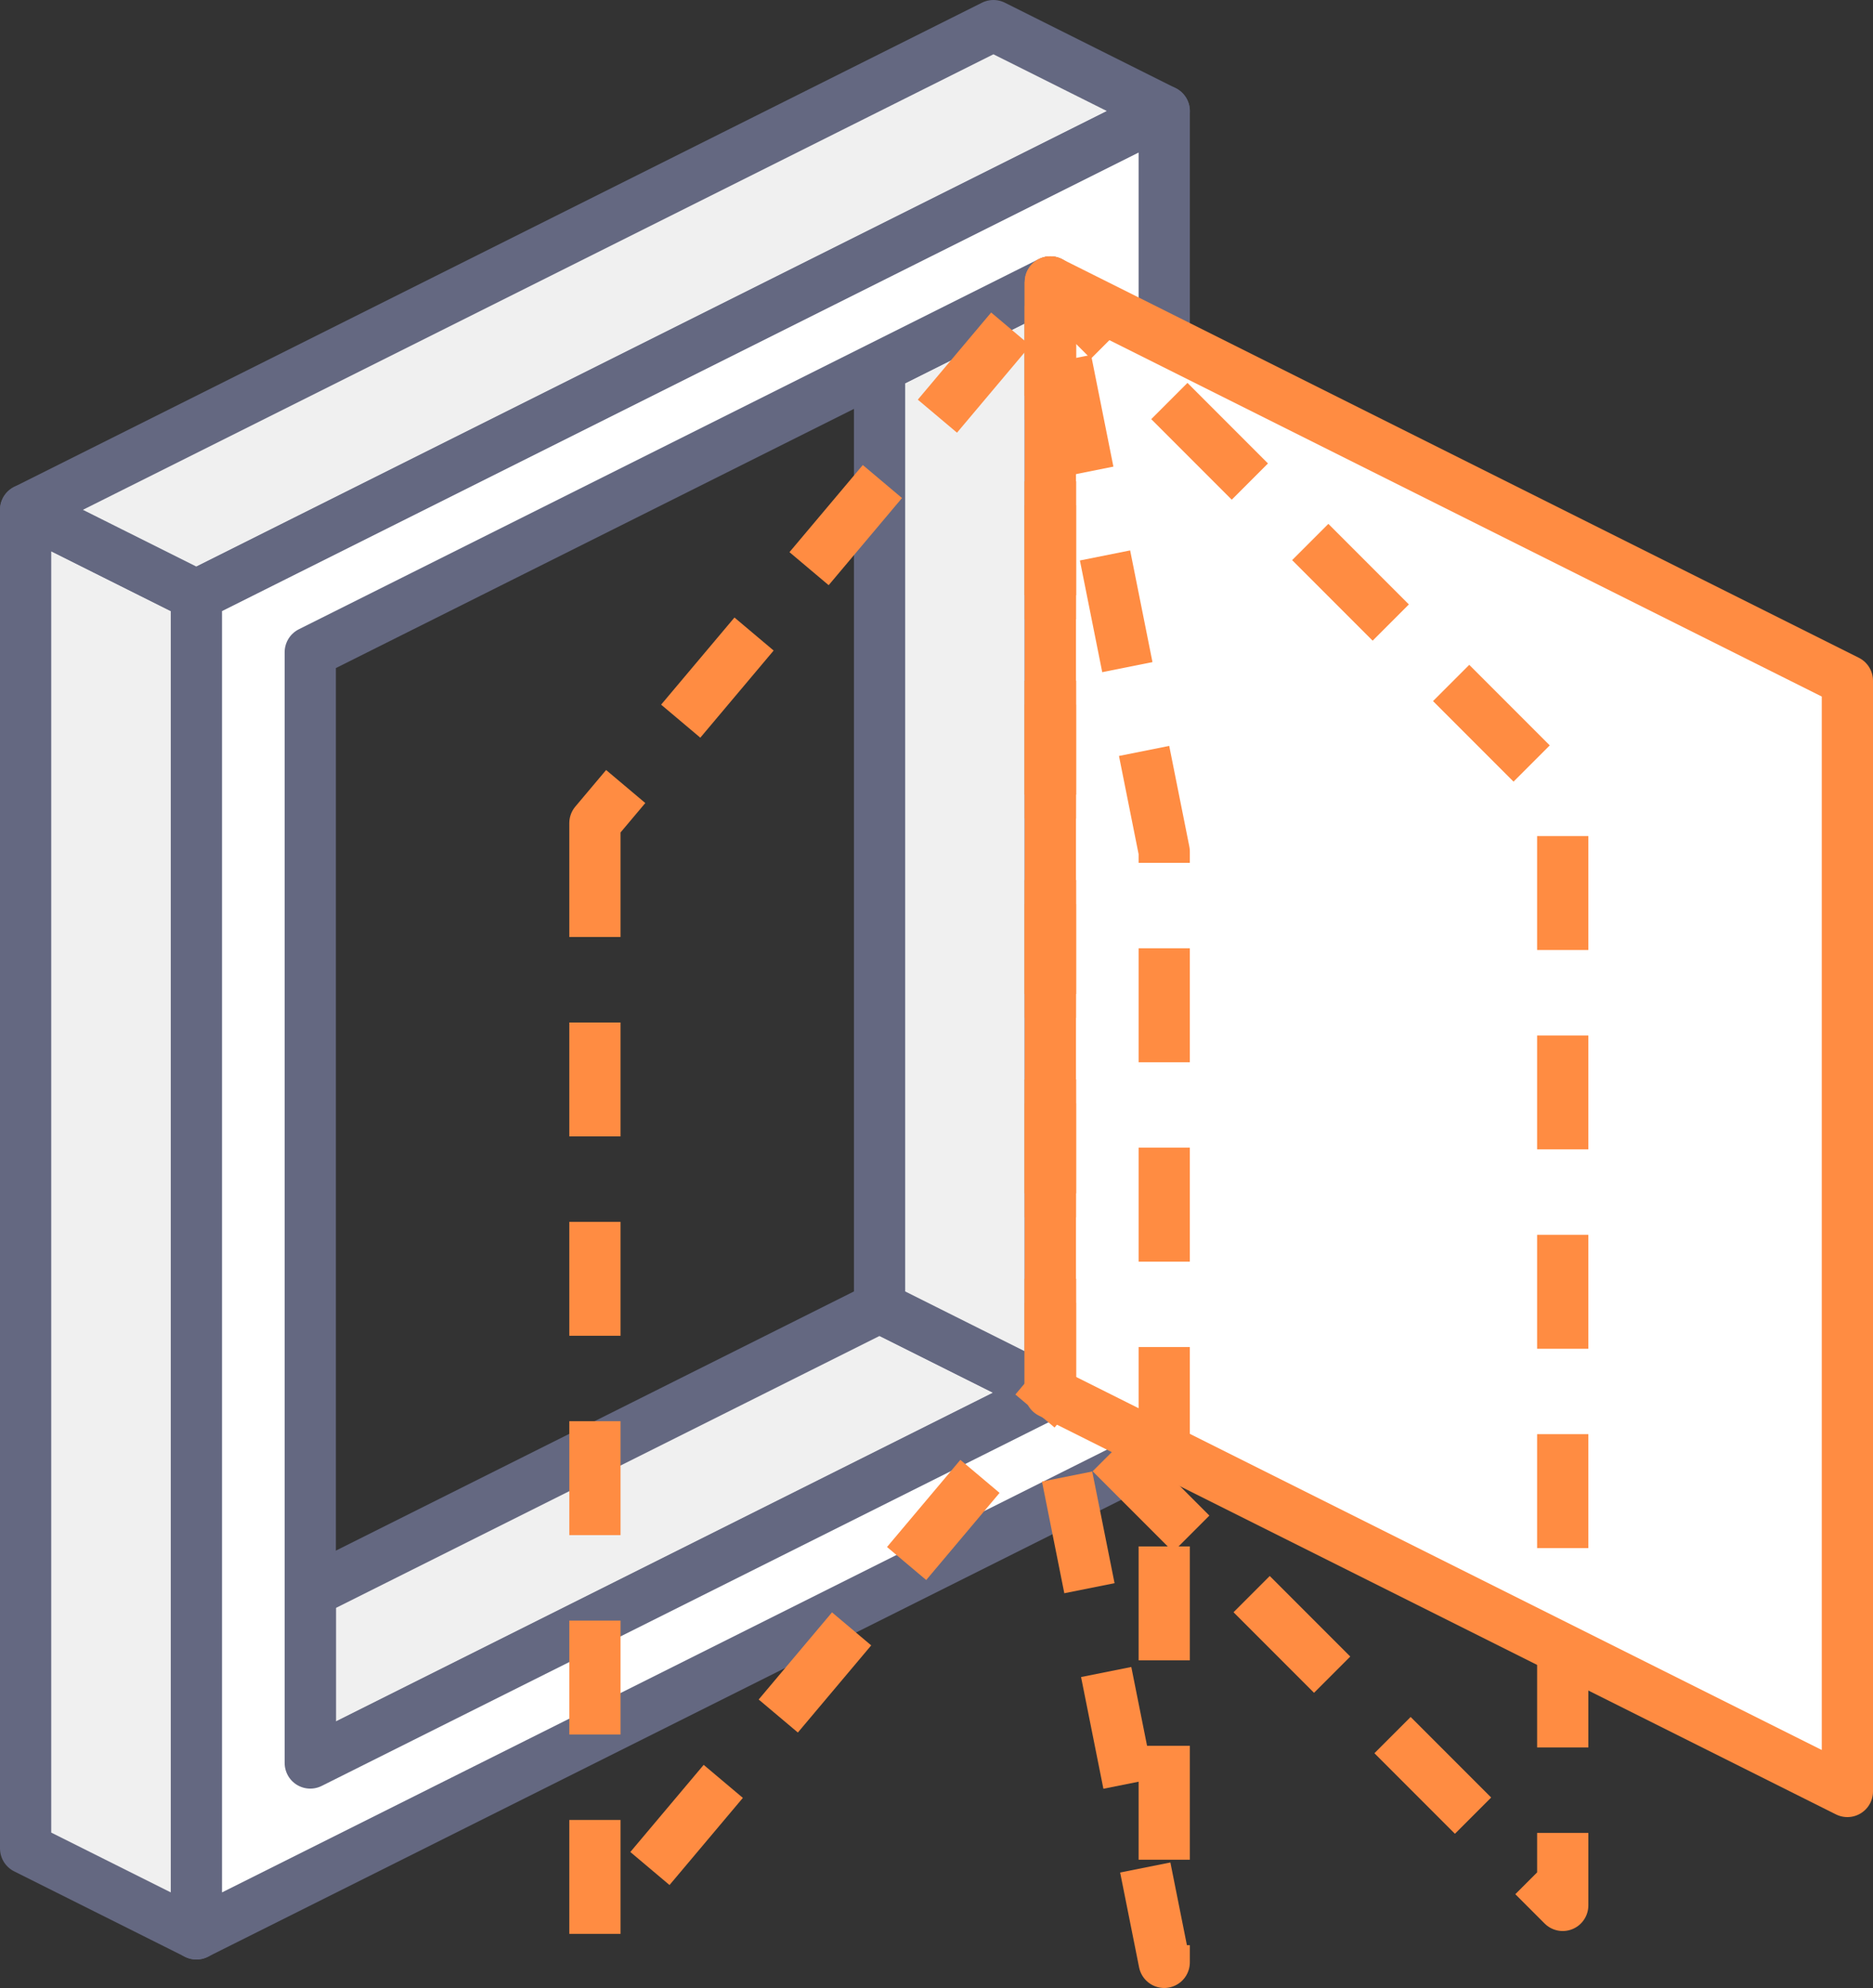
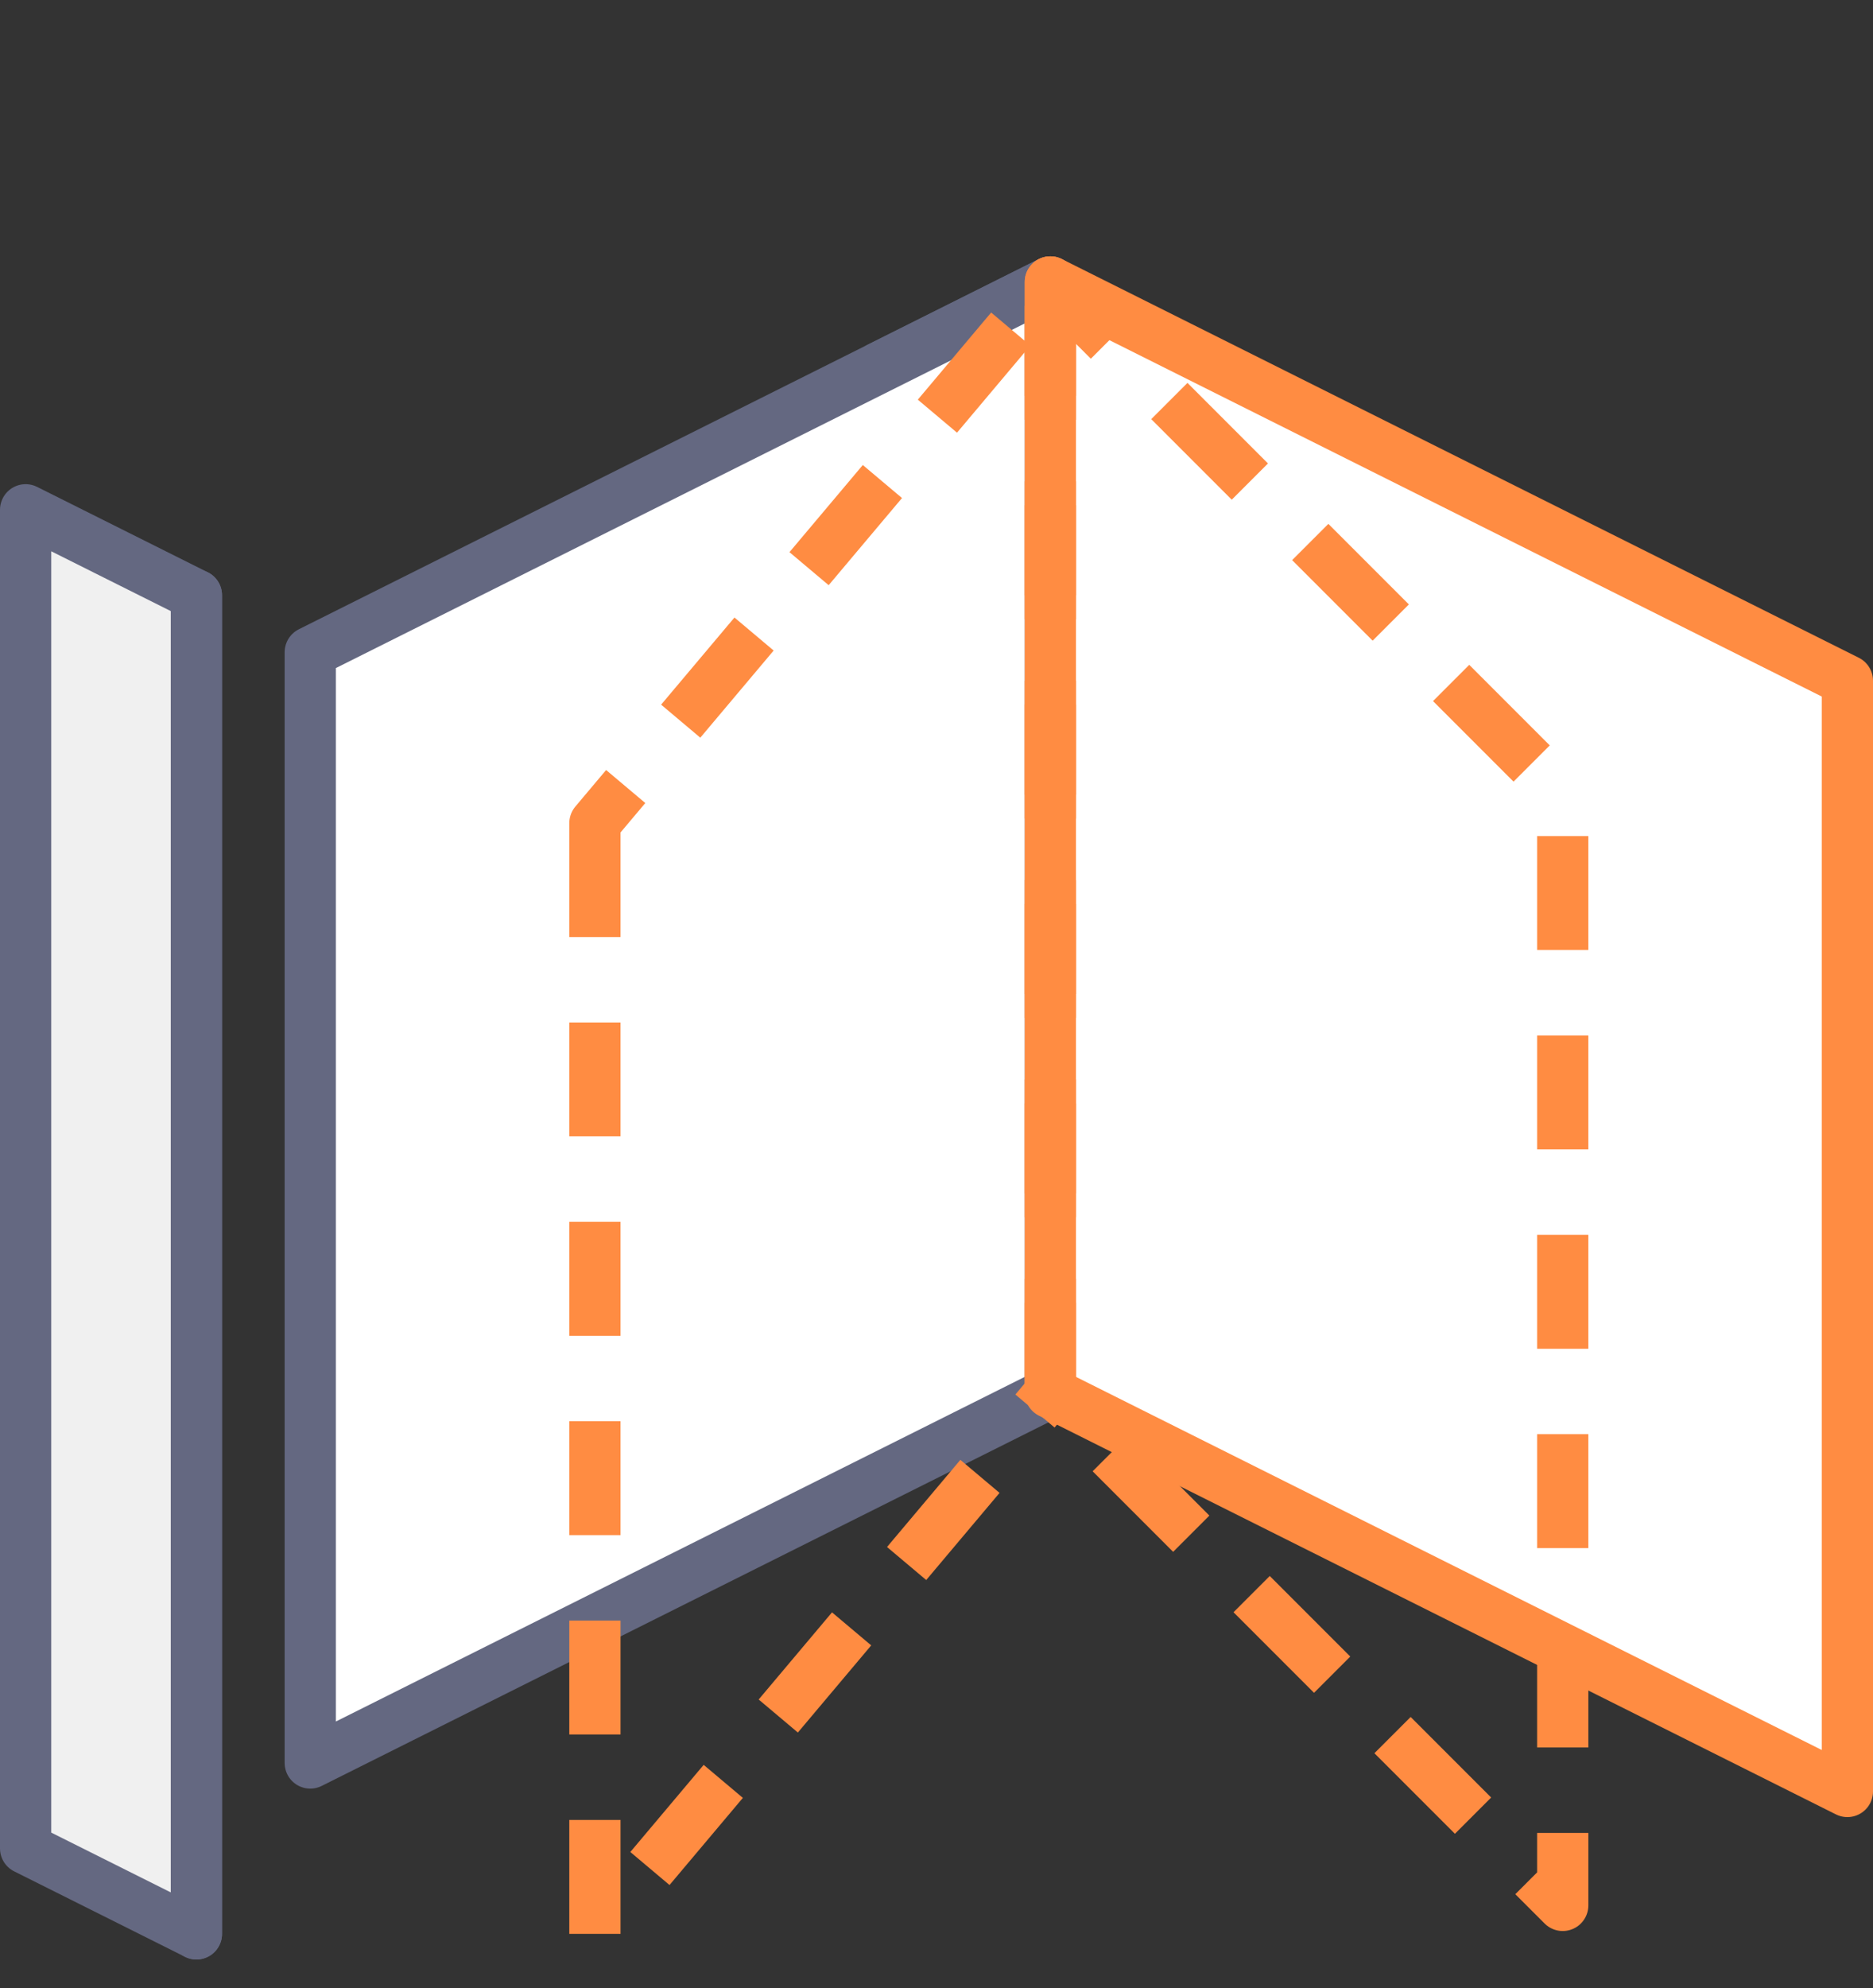
<svg xmlns="http://www.w3.org/2000/svg" version="1.1" id="icon_x5F_07" x="0px" y="0px" viewBox="0 0 65.8 69.8" style="enable-background:new 0 0 65.8 69.8;" xml:space="preserve">
  <rect x="0" y="0" width="65.8" height="69.8" fill="#333333" stroke="none" />
  <style type="text/css">
	.st0{fill:#F0F0F0;stroke:#646881;stroke-width:1.8;stroke-linecap:round;stroke-linejoin:round;stroke-miterlimit:10;}
	.st1{fill:#FFFFFF;stroke:#646881;stroke-width:1.8;stroke-linecap:round;stroke-linejoin:round;stroke-miterlimit:10;}
	.st2{fill:#FFFFFF;stroke:#FF8C42;stroke-width:1.8;stroke-linejoin:round;stroke-miterlimit:10;}
	.st3{fill:none;stroke:#FF8C42;stroke-width:1.8;stroke-linejoin:round;stroke-miterlimit:10;stroke-dasharray:4,3;}
</style>
  <g>
-     <polygon class="st0" points="10.9,61.9 10.9,55.9 30.9,45.9 36.9,48.9  " />
    <polygon class="st0" points="30.9,45.9 36.9,48.9 36.9,9.9 30.9,12.9  " />
    <polygon class="st0" points="0.9,17.9 0.9,64.9 6.9,67.9 6.9,20.9  " />
-     <polygon class="st0" points="6.9,20.9 40.9,3.9 34.9,0.9 0.9,17.9  " />
-     <path class="st1" d="M6.9,20.9v47l34-17v-47L6.9,20.9z M36.9,48.9l-26,13v-39l26-13V48.9z" />
+     <path class="st1" d="M6.9,20.9v47v-47L6.9,20.9z M36.9,48.9l-26,13v-39l26-13V48.9z" />
  </g>
  <polygon class="st2" points="36.9,9.9 64.9,23.9 64.9,62.9 36.9,48.9 " />
  <polygon class="st3" points="20.9,28.9 20.9,67.9 36.9,48.9 36.9,9.9 " />
  <polygon class="st3" points="36.9,9.9 36.9,48.9 54.9,66.9 54.9,27.9 " />
-   <polygon class="st3" points="36.9,9.9 36.9,48.9 40.9,68.9 40.9,29.9 " />
</svg>